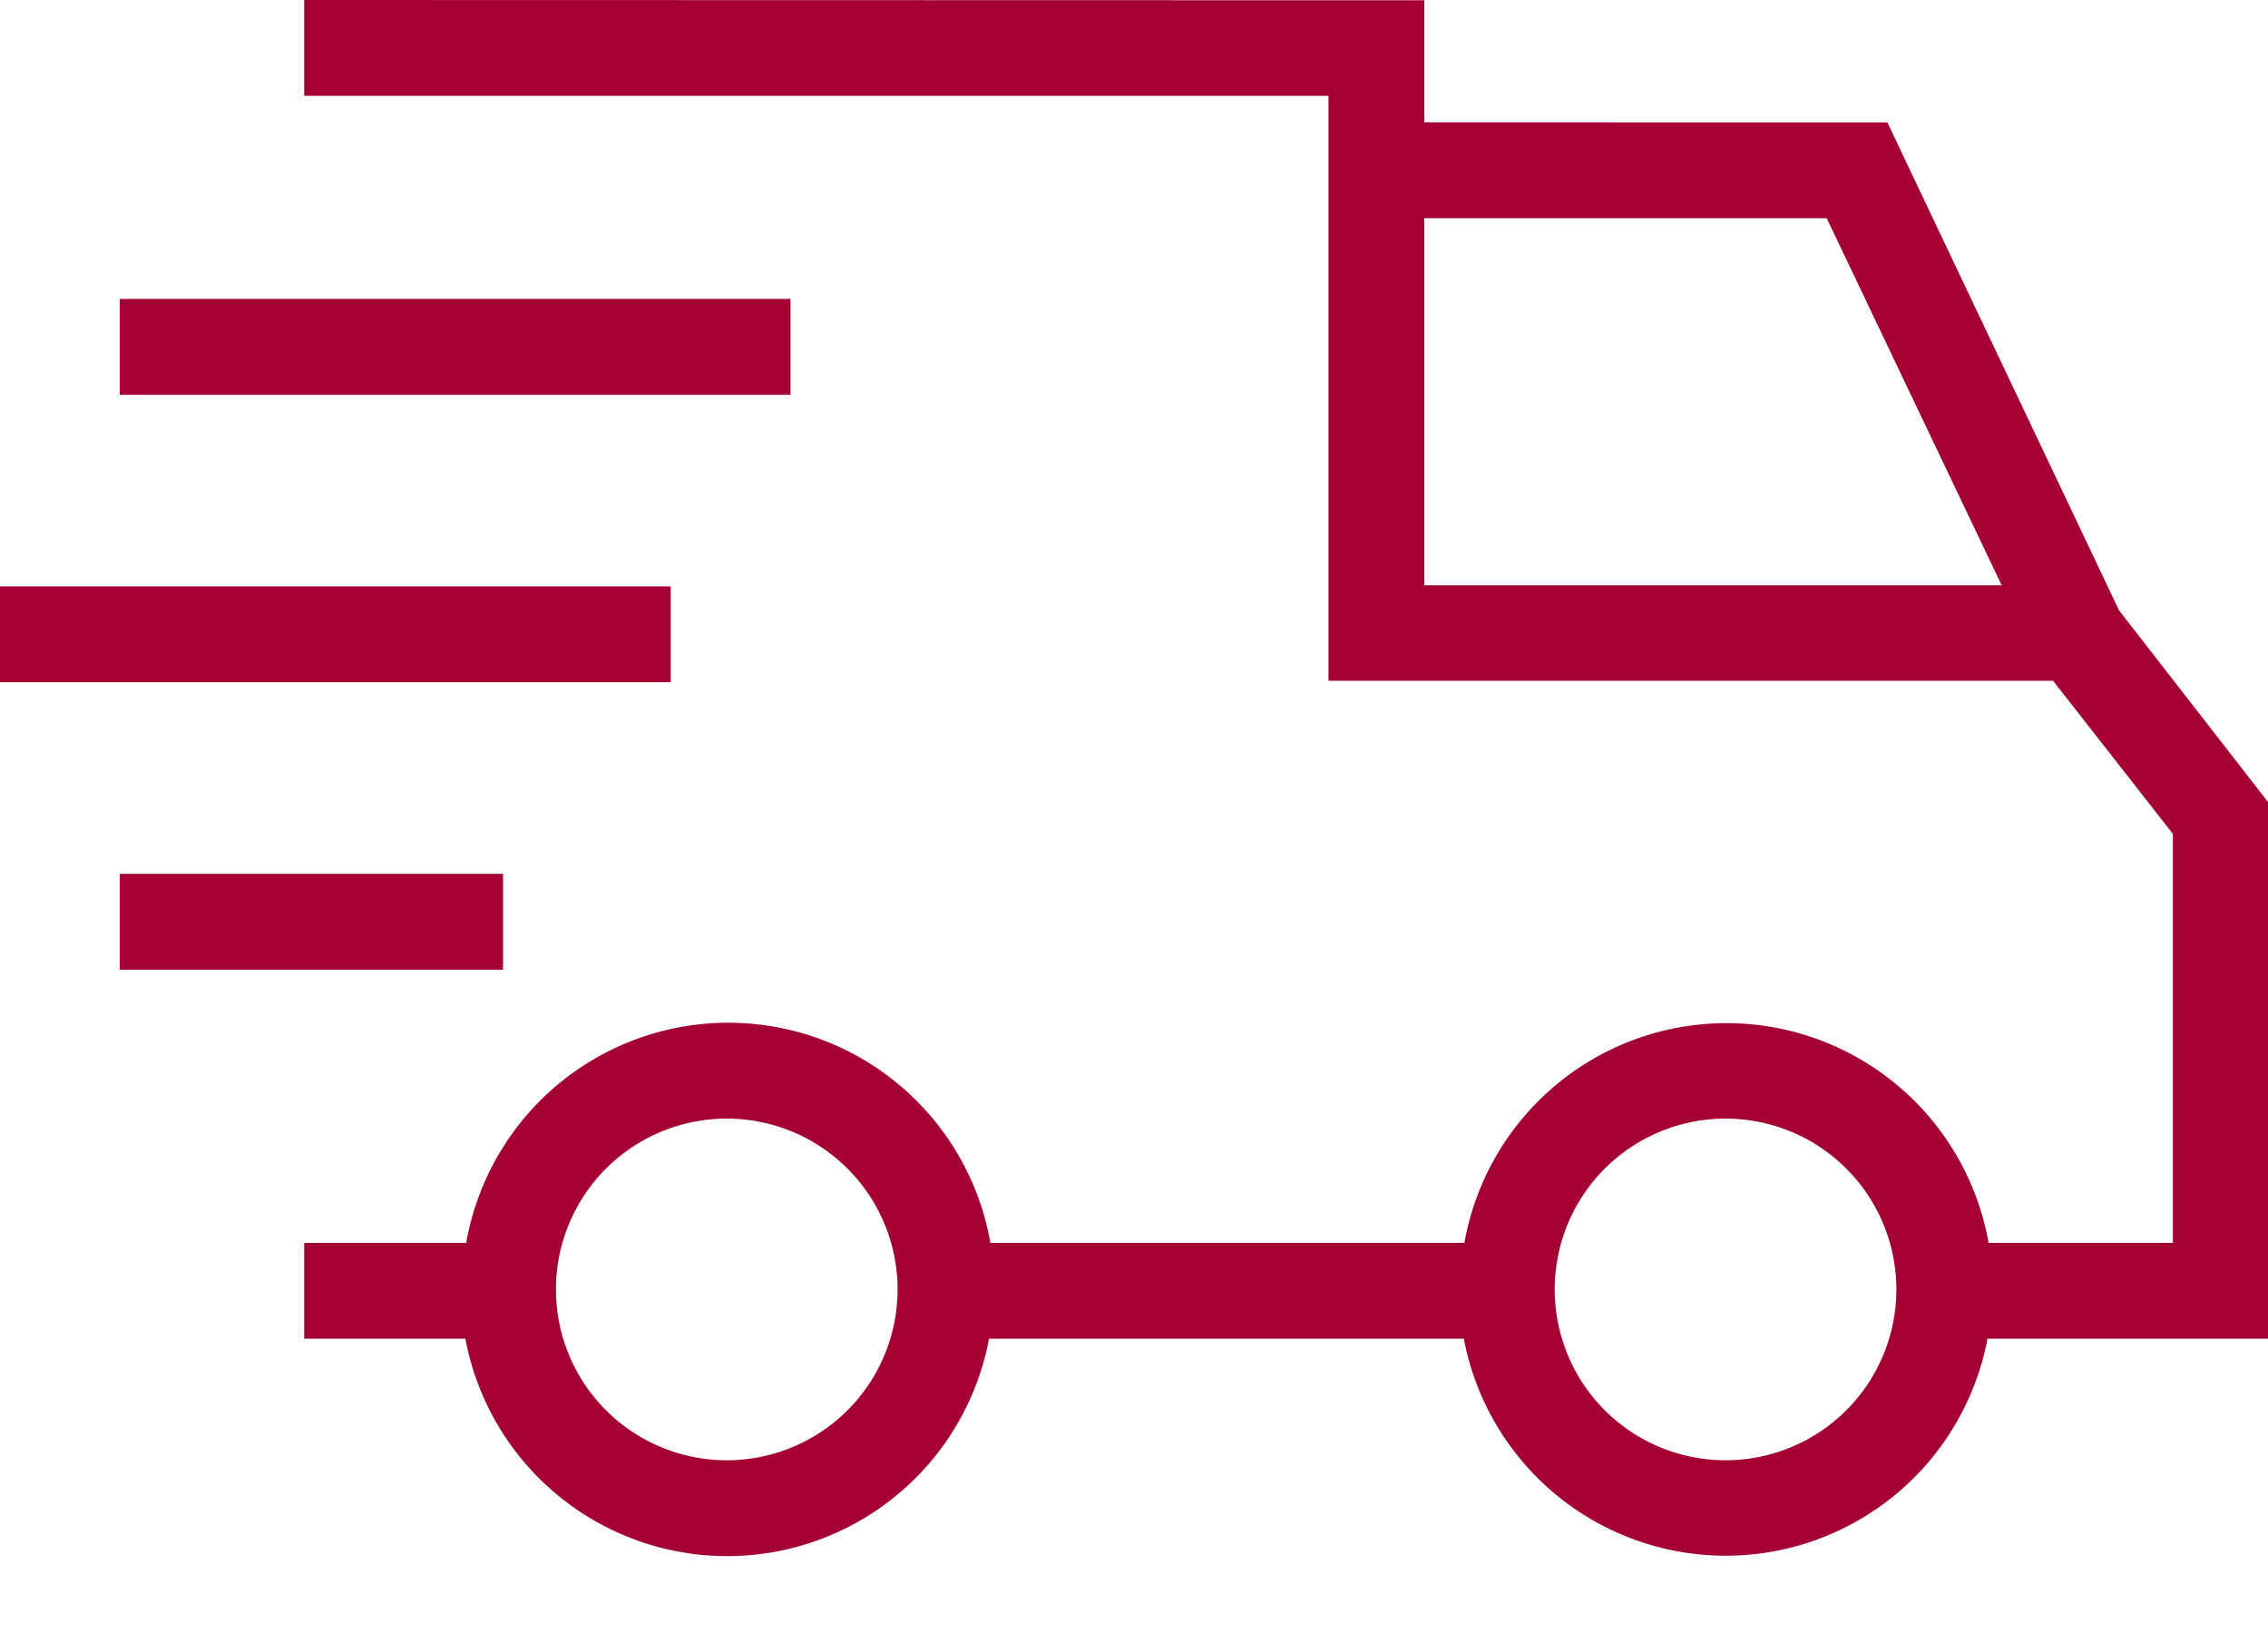
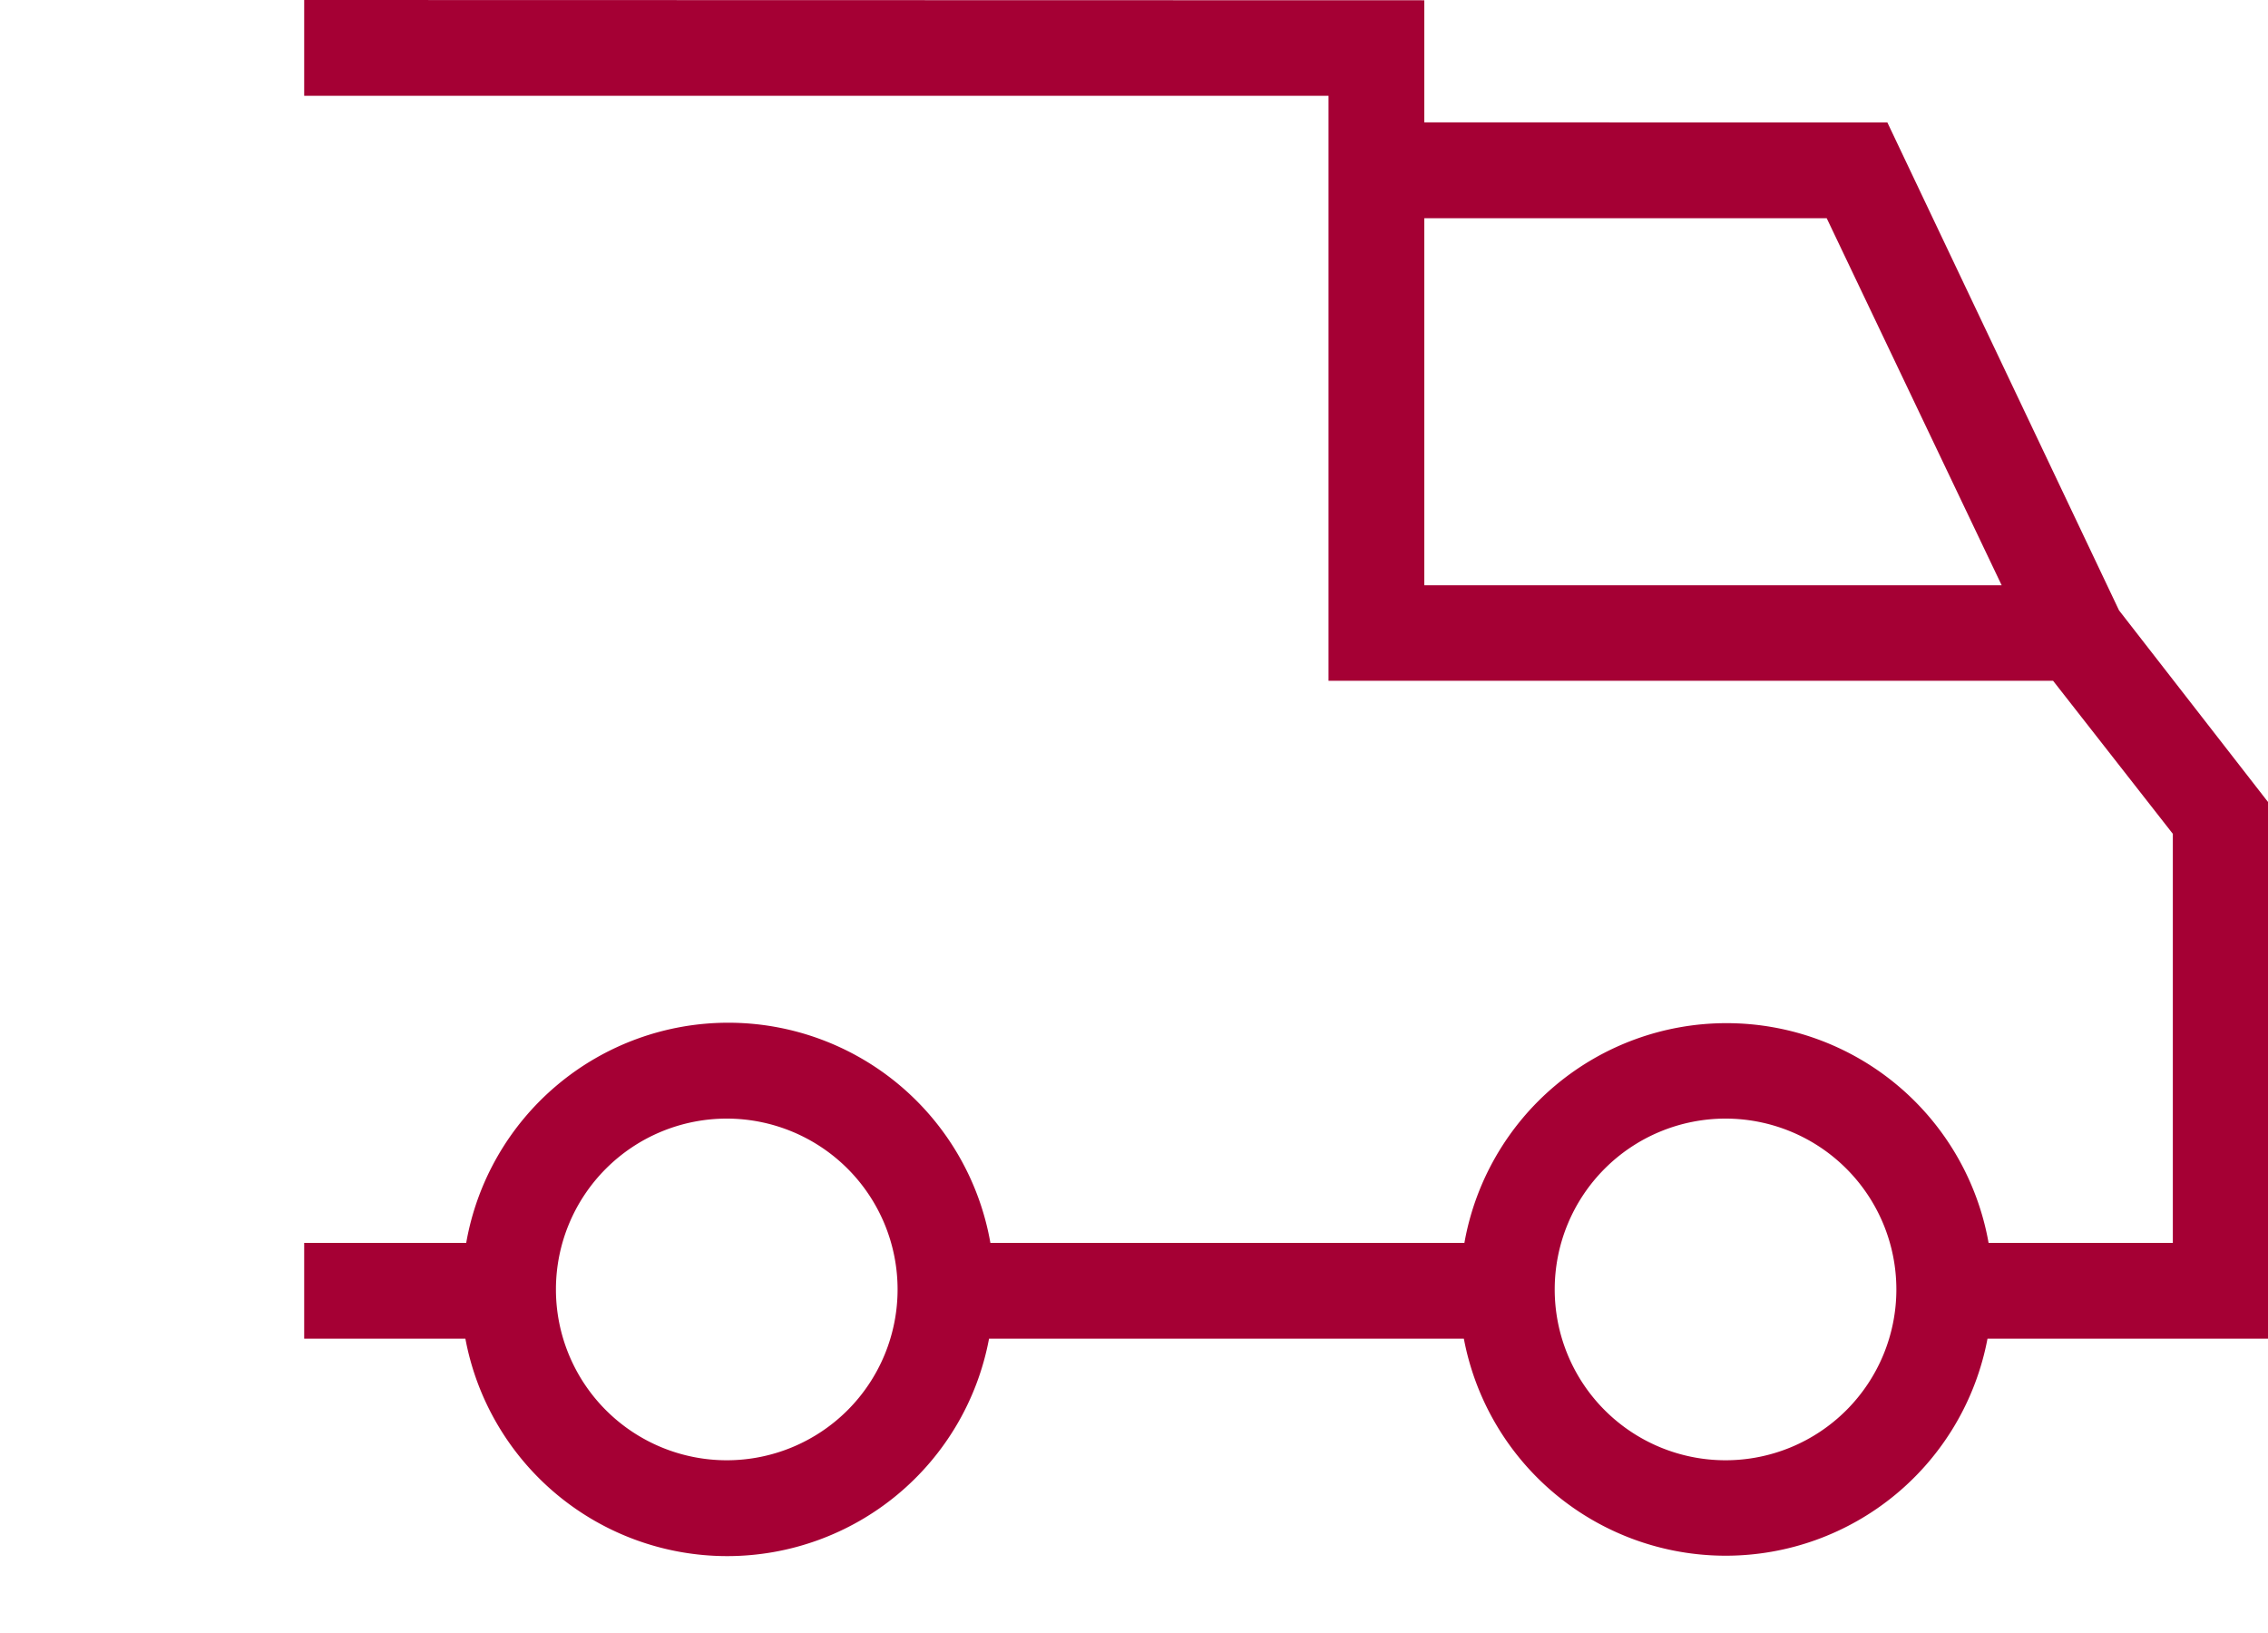
<svg xmlns="http://www.w3.org/2000/svg" width="25" height="18" viewBox="0 0 25 18" fill="none">
  <path d="M3.353 0v1.056h11.291v6.448h7.987l1.32 1.687V13.7H21.92a2.934 2.934 0 0 0-5.778 0h-5.225a2.933 2.933 0 0 0-5.778 0H3.353v1.056H5.13a2.936 2.936 0 0 0 5.772 0h5.234a2.937 2.937 0 0 0 5.772 0H25V8.84l-1.642-2.112-2.554-5.379H15.7V.003L3.353 0zm4.658 16.096a1.883 1.883 0 1 1 0-3.766 1.883 1.883 0 0 1 0 3.766zm11.008 0a1.883 1.883 0 1 1 .003 0h-.003zm1.117-13.69l1.928 4.045H15.7V2.405h4.436z" fill="#A50034" />
-   <path d="M5.545 9.632H1.32v1.057h4.225V9.632zM7.393 6.464H0V7.52h7.393V6.464zM8.714 3.295H1.32v1.057h7.394V3.295z" fill="#A50034" />
</svg>